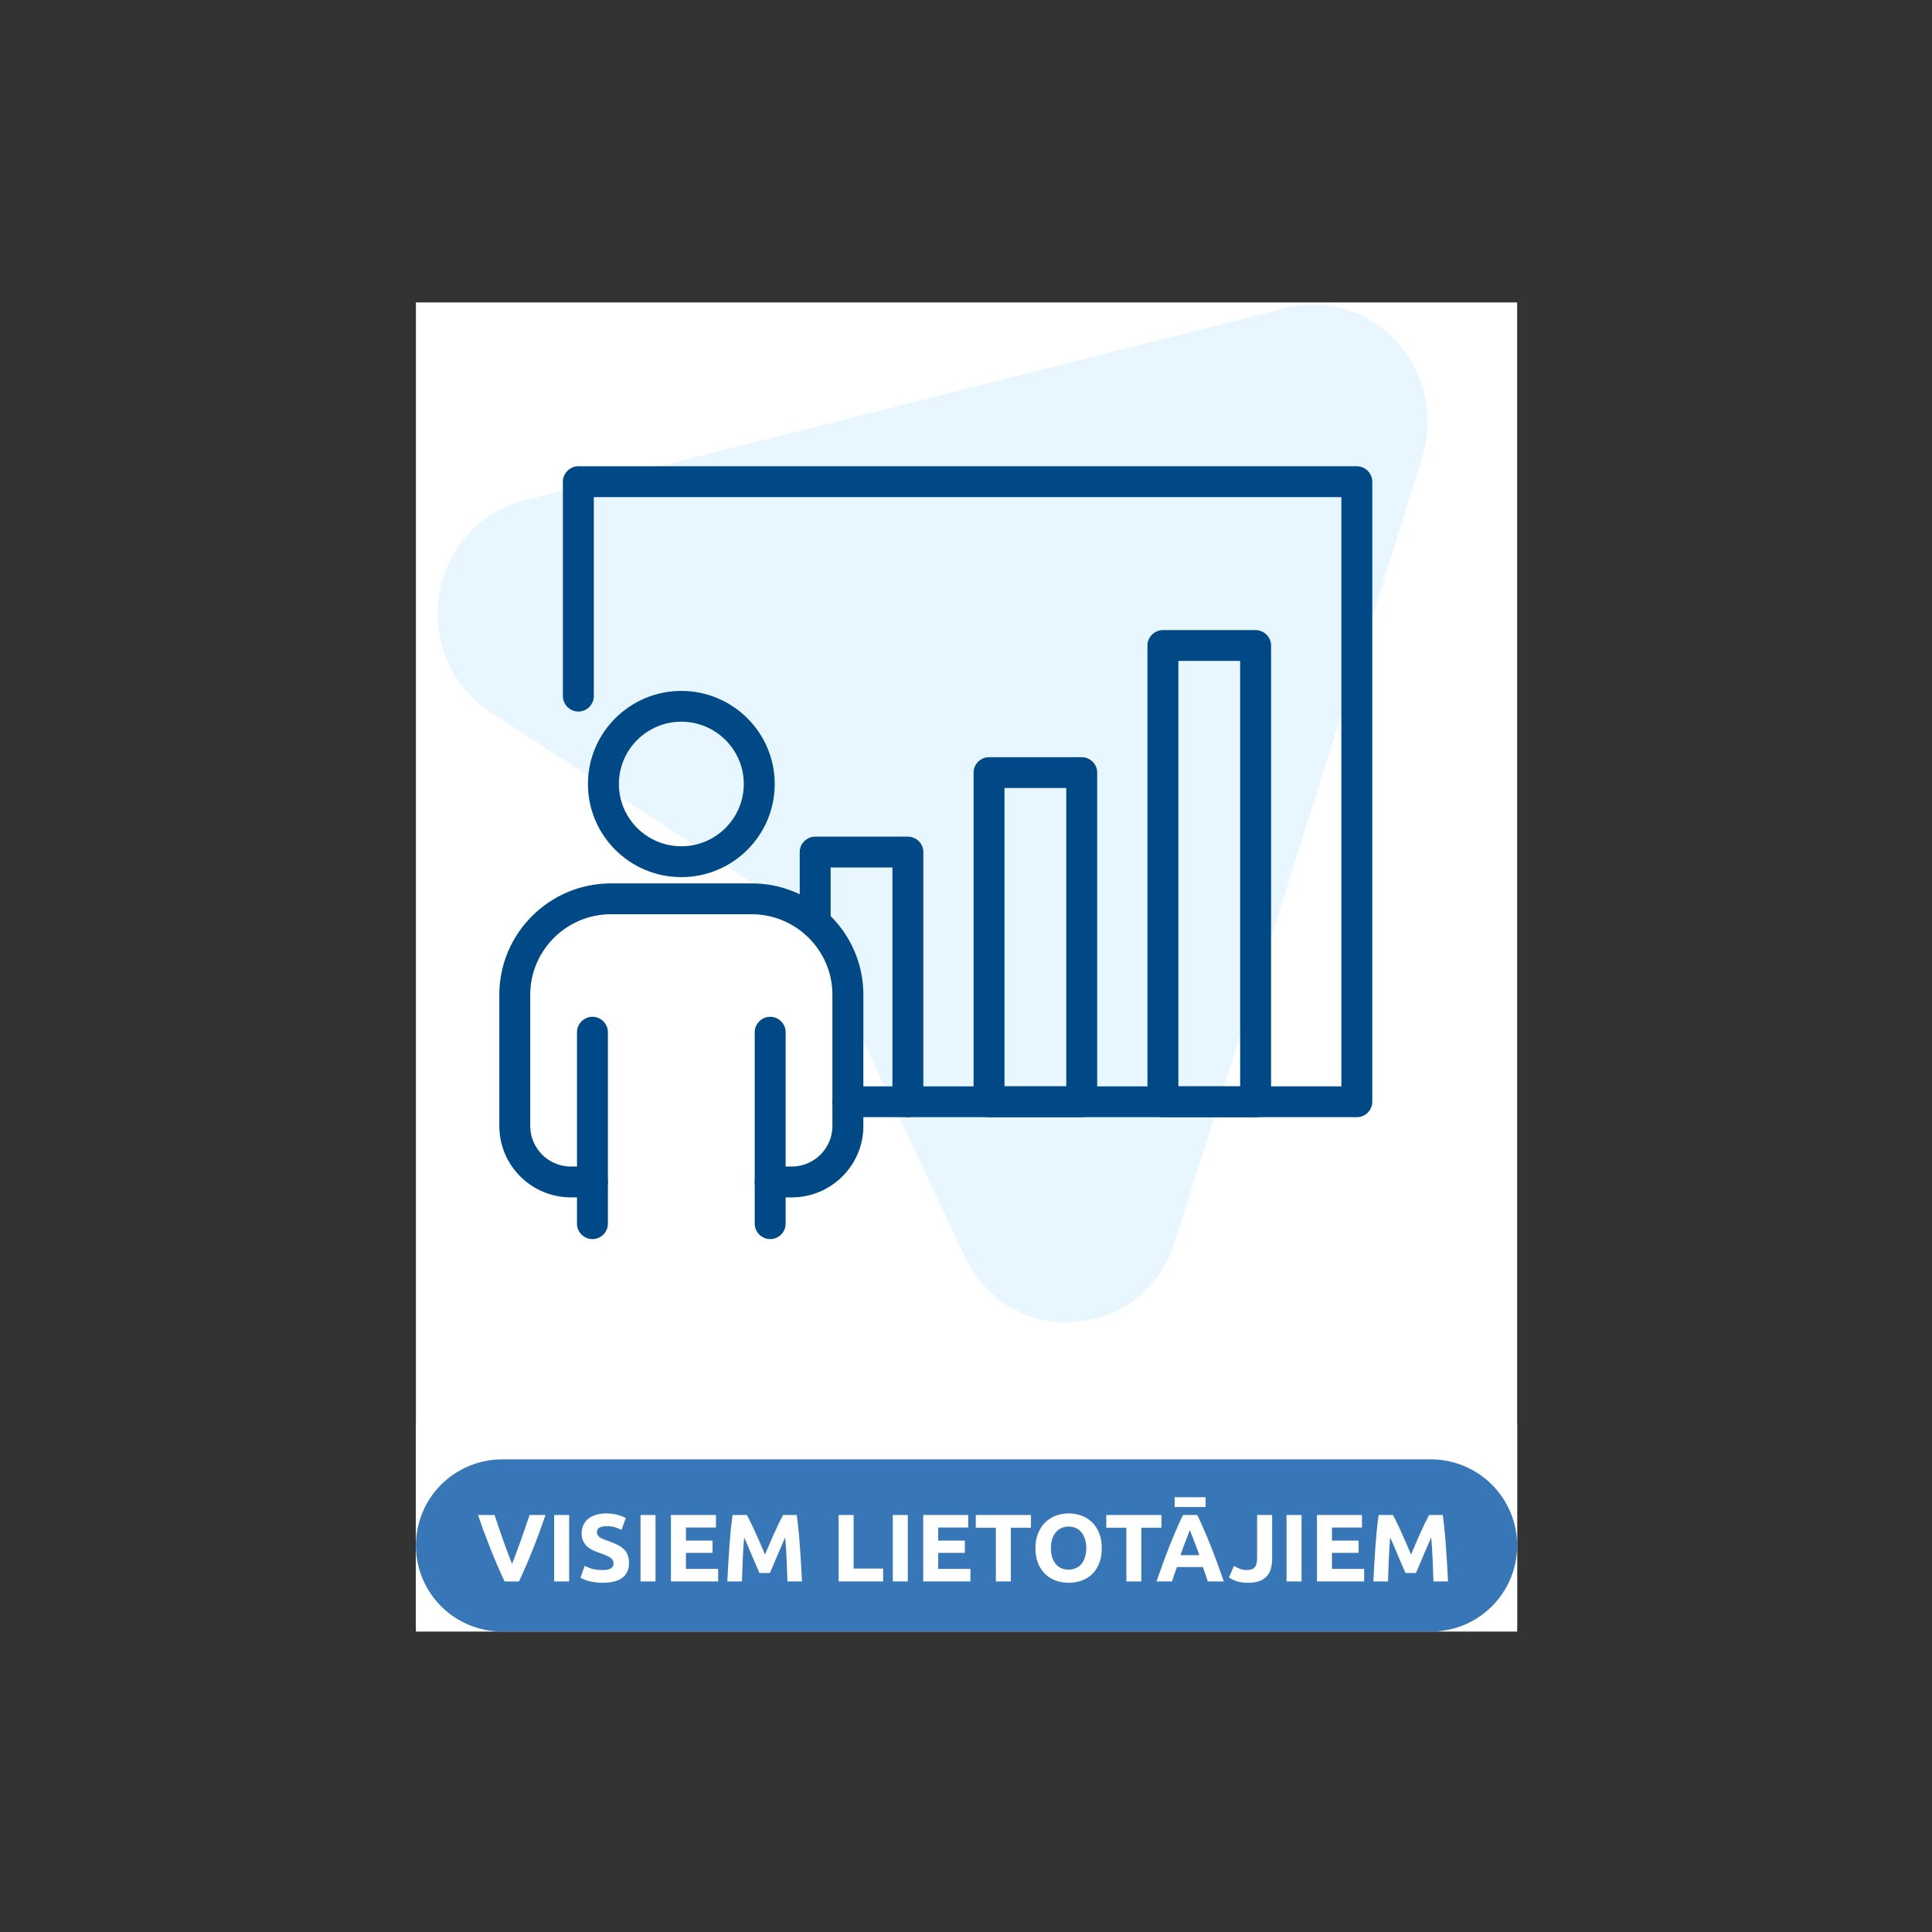
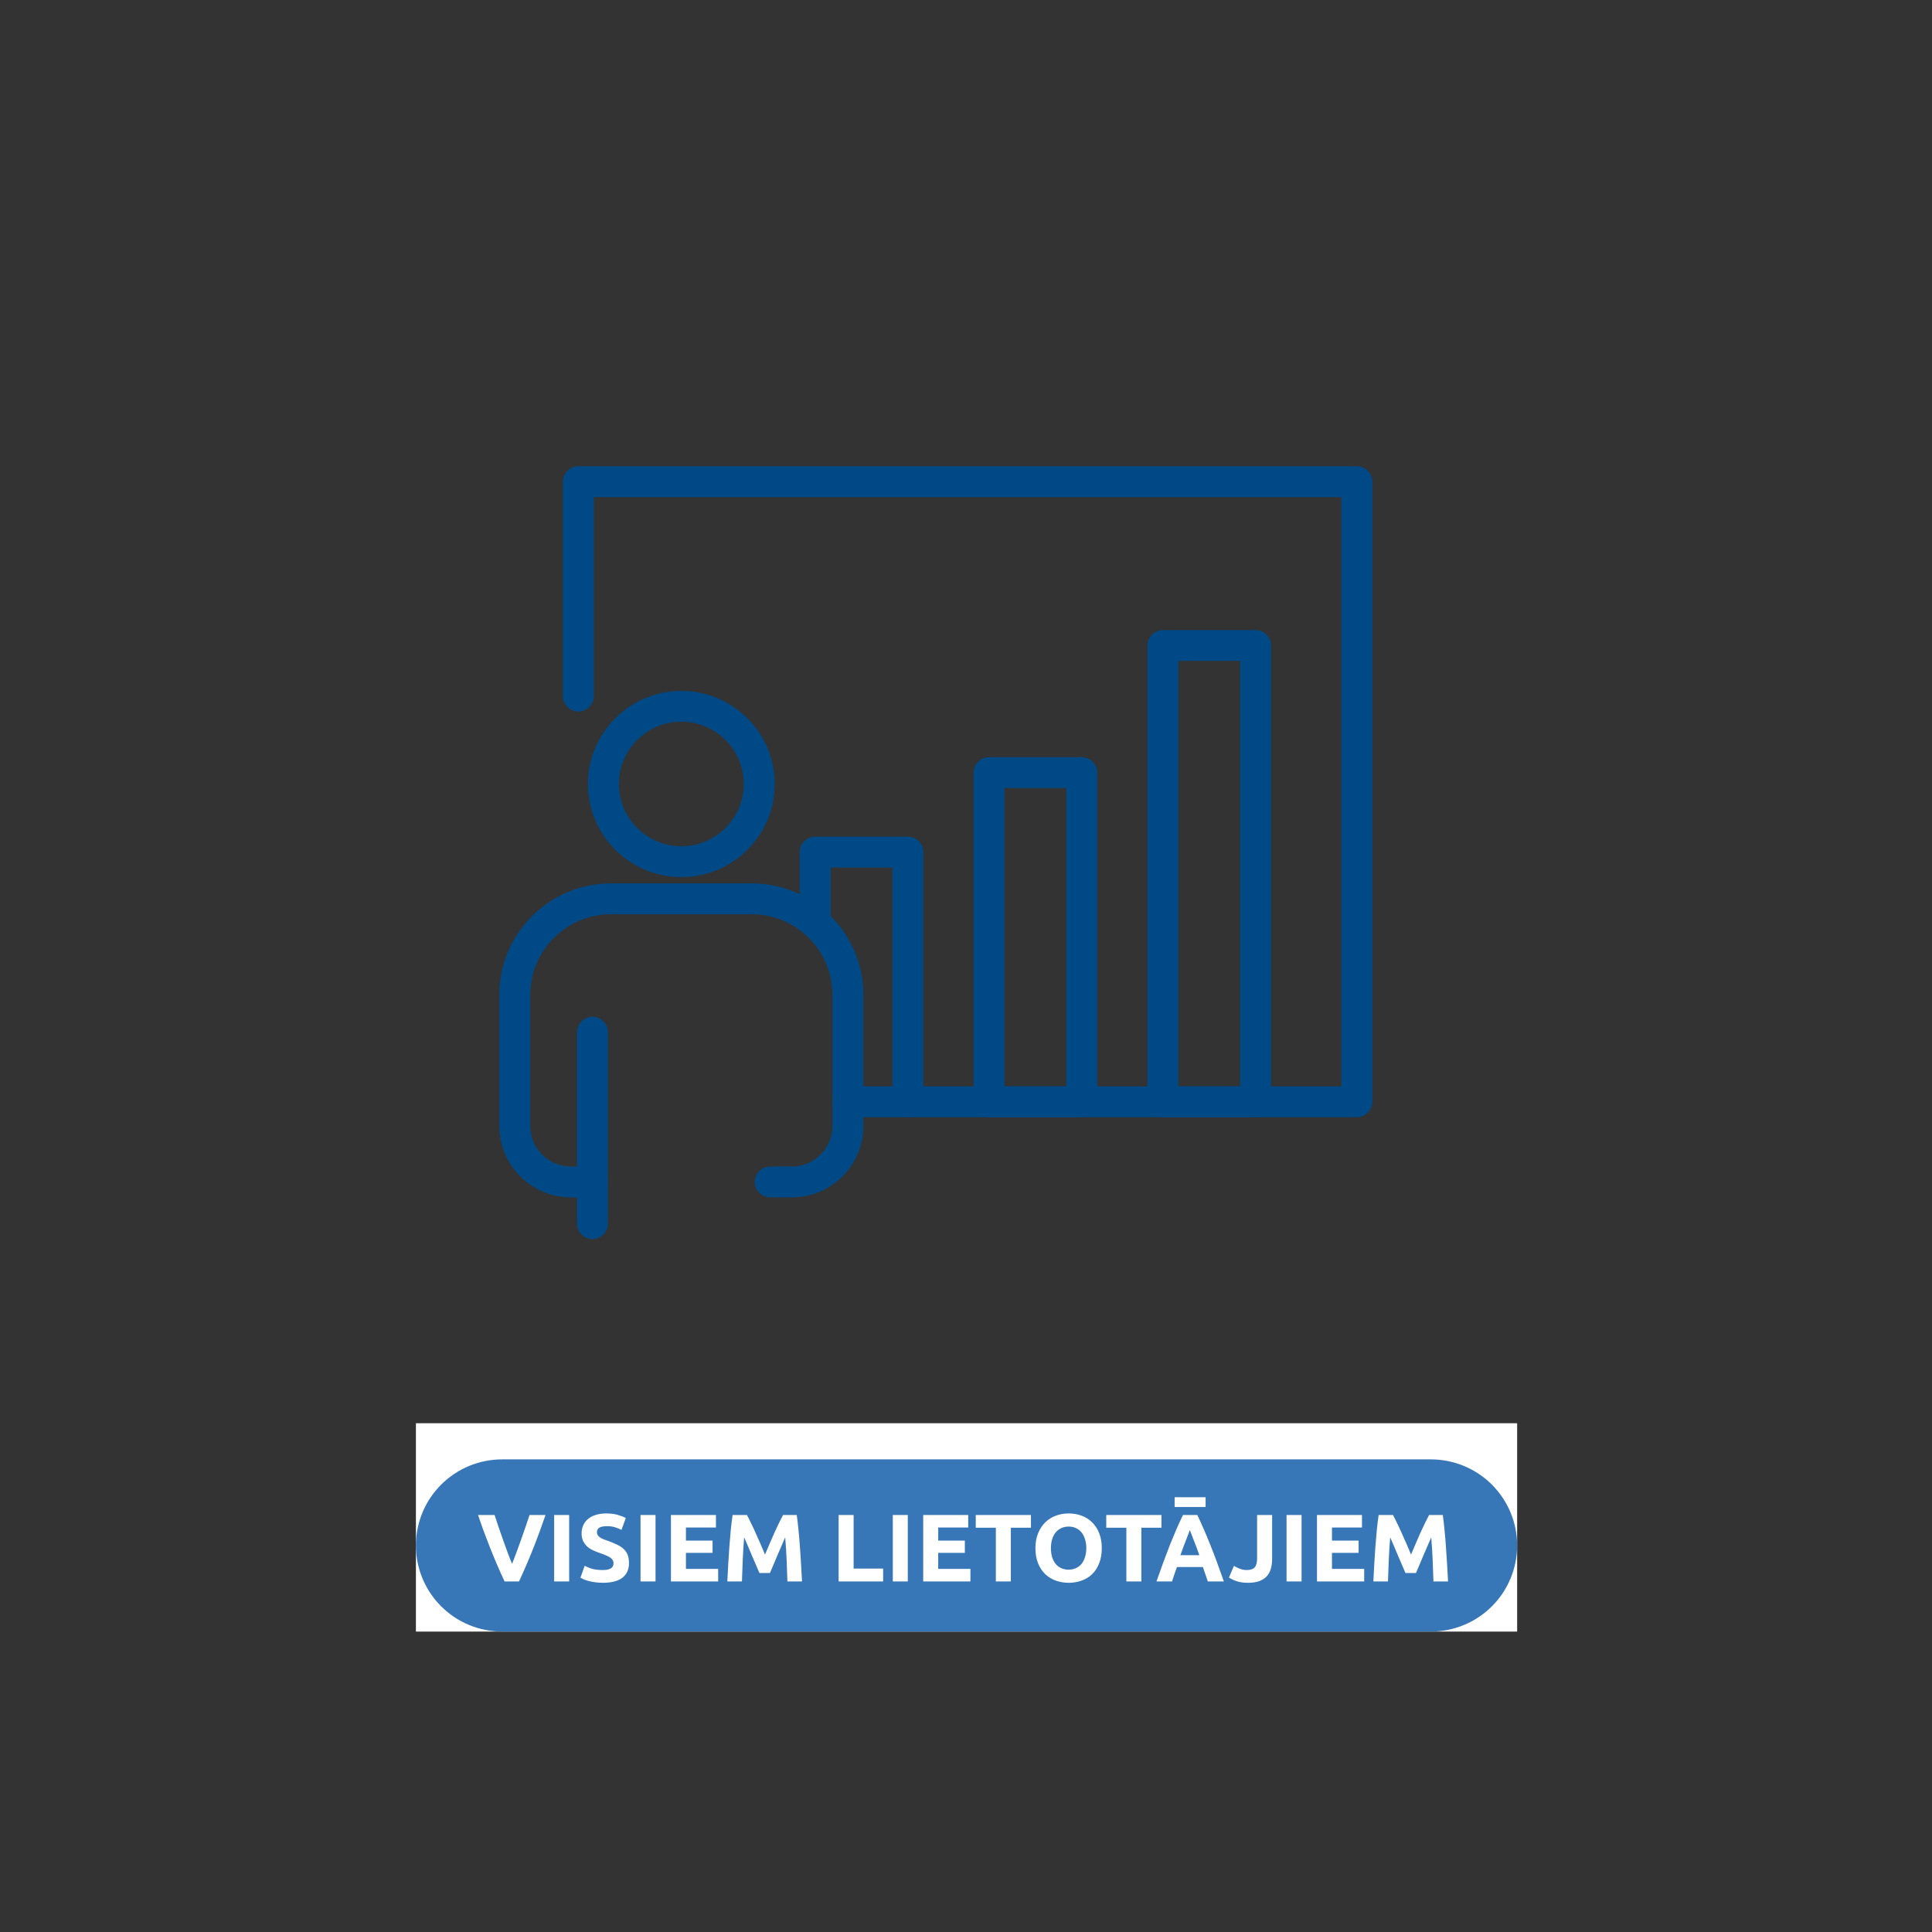
<svg xmlns="http://www.w3.org/2000/svg" width="500" zoomAndPan="magnify" viewBox="0 0 375 375" height="500" preserveAspectRatio="xMidYMid meet" version="1.2">
  <rect x="0" y="0" width="375" height="375" fill="#333333" stroke="none" />
  <defs>
    <clipPath id="42d3c97648">
      <path d="M 80.727 58.699 L 294.477 58.699 L 294.477 315.938 L 80.727 315.938 Z M 80.727 58.699 " />
    </clipPath>
    <clipPath id="41fbf0b523">
      <path d="M 104 282 L 272 282 L 272 315.938 L 104 315.938 Z M 104 282 " />
    </clipPath>
    <clipPath id="8fa89ddaea">
      <path d="M 80.727 153 L 186 153 L 186 250 L 80.727 250 Z M 80.727 153 " />
    </clipPath>
    <clipPath id="85265d06b0">
      <path d="M 80.727 276.254 L 294.477 276.254 L 294.477 316.688 L 80.727 316.688 Z M 80.727 276.254 " />
    </clipPath>
    <clipPath id="3e0cf9750d">
      <path d="M 80.727 283 L 294.477 283 L 294.477 316.688 L 80.727 316.688 Z M 80.727 283 " />
    </clipPath>
  </defs>
  <g id="f58d58ca2a">
    <g clip-rule="nonzero" clip-path="url(#42d3c97648)">
-       <path style=" stroke:none;fill-rule:nonzero;fill:#ffffff;fill-opacity:1;" d="M 80.727 58.699 L 294.477 58.699 L 294.477 315.938 L 80.727 315.938 Z M 80.727 58.699 " />
-     </g>
-     <path style=" stroke:none;fill-rule:nonzero;fill:#e8f6ff;fill-opacity:1;" d="M 276.086 88.578 C 266.52 119.449 239.328 205.297 228.027 241.016 C 225.301 249.812 217.602 256.066 208.531 256.574 C 208.039 256.703 207.543 256.703 207.047 256.703 C 198.602 256.703 191.027 251.855 187.301 243.945 C 181.594 231.828 163.961 194.586 157.254 179.914 C 156.758 178.766 156.012 177.867 155.02 177.23 L 95.18 138.203 C 87.723 133.355 83.879 124.426 85.234 115.488 C 86.734 106.434 93.188 99.289 101.762 97.129 L 249.754 59.742 C 257.453 57.84 265.773 60.379 271.113 66.375 C 276.578 72.25 278.445 80.801 276.086 88.578 Z M 276.086 88.578 " />
+       </g>
    <g clip-rule="nonzero" clip-path="url(#41fbf0b523)">
      <path style=" stroke:none;fill-rule:nonzero;fill:#004987;fill-opacity:1;" d="M 120.805 282.938 L 254.398 282.938 C 254.945 282.938 255.492 282.965 256.039 283.016 C 256.586 283.07 257.129 283.152 257.664 283.258 C 258.203 283.363 258.734 283.496 259.262 283.656 C 259.785 283.816 260.301 284 260.809 284.207 C 261.316 284.418 261.809 284.652 262.293 284.91 C 262.777 285.168 263.25 285.449 263.703 285.754 C 264.16 286.059 264.602 286.383 265.023 286.73 C 265.449 287.078 265.855 287.445 266.242 287.832 C 266.633 288.219 267 288.625 267.348 289.047 C 267.695 289.469 268.02 289.91 268.328 290.363 C 268.633 290.82 268.914 291.289 269.172 291.77 C 269.43 292.254 269.664 292.746 269.875 293.254 C 270.086 293.758 270.27 294.273 270.43 294.797 C 270.586 295.32 270.719 295.852 270.828 296.387 C 270.934 296.926 271.016 297.465 271.07 298.012 C 271.121 298.555 271.148 299.102 271.148 299.648 C 271.148 300.195 271.121 300.742 271.07 301.285 C 271.016 301.832 270.934 302.371 270.828 302.91 C 270.719 303.445 270.586 303.977 270.43 304.5 C 270.27 305.023 270.086 305.539 269.875 306.043 C 269.664 306.551 269.43 307.043 269.172 307.527 C 268.914 308.008 268.633 308.477 268.328 308.934 C 268.02 309.387 267.695 309.828 267.348 310.25 C 267 310.672 266.633 311.078 266.242 311.465 C 265.855 311.852 265.449 312.219 265.023 312.566 C 264.602 312.914 264.16 313.238 263.703 313.543 C 263.25 313.848 262.777 314.129 262.293 314.387 C 261.809 314.645 261.316 314.879 260.809 315.09 C 260.301 315.297 259.785 315.48 259.262 315.641 C 258.734 315.801 258.203 315.934 257.664 316.039 C 257.129 316.145 256.586 316.227 256.039 316.281 C 255.492 316.332 254.945 316.359 254.398 316.359 L 120.805 316.359 C 120.254 316.359 119.707 316.332 119.16 316.281 C 118.617 316.227 118.074 316.145 117.535 316.039 C 116.996 315.934 116.465 315.801 115.941 315.641 C 115.414 315.48 114.898 315.297 114.395 315.09 C 113.887 314.879 113.391 314.645 112.906 314.387 C 112.422 314.129 111.953 313.848 111.496 313.543 C 111.039 313.238 110.602 312.914 110.176 312.566 C 109.754 312.219 109.348 311.852 108.957 311.465 C 108.57 311.078 108.203 310.672 107.855 310.25 C 107.508 309.828 107.18 309.387 106.875 308.934 C 106.57 308.477 106.289 308.008 106.031 307.527 C 105.77 307.043 105.535 306.551 105.328 306.043 C 105.117 305.539 104.934 305.023 104.773 304.5 C 104.613 303.977 104.48 303.445 104.375 302.91 C 104.266 302.371 104.188 301.832 104.133 301.285 C 104.078 300.742 104.051 300.195 104.051 299.648 C 104.051 299.102 104.078 298.555 104.133 298.012 C 104.188 297.465 104.266 296.926 104.375 296.387 C 104.48 295.852 104.613 295.32 104.773 294.797 C 104.934 294.273 105.117 293.758 105.328 293.254 C 105.535 292.746 105.77 292.254 106.031 291.77 C 106.289 291.289 106.57 290.82 106.875 290.363 C 107.18 289.91 107.508 289.469 107.855 289.047 C 108.203 288.625 108.57 288.219 108.957 287.832 C 109.348 287.445 109.754 287.078 110.176 286.73 C 110.602 286.383 111.039 286.059 111.496 285.754 C 111.953 285.449 112.422 285.168 112.906 284.91 C 113.391 284.652 113.887 284.418 114.395 284.207 C 114.898 284 115.414 283.816 115.941 283.656 C 116.465 283.496 116.996 283.363 117.535 283.258 C 118.074 283.152 118.617 283.07 119.16 283.016 C 119.707 282.965 120.254 282.938 120.805 282.938 Z M 120.805 282.938 " />
    </g>
    <path style=" stroke:none;fill-rule:nonzero;fill:#ffffff;fill-opacity:1;" d="M 126.059 304.137 L 126.059 306.629 L 117.418 306.629 L 117.418 293.727 L 120.332 293.727 L 120.332 304.137 Z M 127.934 293.727 L 130.844 293.727 L 130.844 306.629 L 127.934 306.629 Z M 133.84 306.629 L 133.84 293.727 L 142.57 293.727 L 142.57 296.168 L 136.75 296.168 L 136.75 298.699 L 141.918 298.699 L 141.918 301.082 L 136.75 301.082 L 136.75 304.191 L 143 304.191 L 143 306.629 Z M 154.746 293.727 L 154.746 296.203 L 150.848 296.203 L 150.848 306.629 L 147.934 306.629 L 147.934 296.203 L 144.035 296.203 L 144.035 293.727 Z M 160.5 293.578 C 162.426 293.578 163.906 293.922 164.941 294.602 C 165.973 295.273 166.488 296.379 166.488 297.918 C 166.488 299.469 165.965 300.59 164.922 301.285 C 163.875 301.969 162.383 302.309 160.441 302.309 L 159.527 302.309 L 159.527 306.629 L 156.617 306.629 L 156.617 293.914 C 157.254 293.789 157.926 293.703 158.633 293.652 C 159.344 293.605 159.965 293.578 160.5 293.578 Z M 160.688 296.055 C 160.473 296.055 160.262 296.062 160.051 296.074 C 159.852 296.086 159.68 296.098 159.527 296.109 L 159.527 299.836 L 160.441 299.836 C 161.449 299.836 162.211 299.699 162.719 299.426 C 163.23 299.152 163.484 298.645 163.484 297.898 C 163.484 297.539 163.418 297.242 163.281 297.004 C 163.156 296.77 162.969 296.582 162.719 296.445 C 162.484 296.297 162.191 296.199 161.844 296.148 C 161.492 296.086 161.109 296.055 160.688 296.055 Z M 172.414 293.578 C 174.355 293.578 175.844 293.926 176.875 294.621 C 177.906 295.305 178.422 296.371 178.422 297.824 C 178.422 298.73 178.211 299.469 177.789 300.039 C 177.379 300.598 176.781 301.039 175.996 301.359 C 176.258 301.684 176.531 302.055 176.82 302.477 C 177.105 302.887 177.387 303.32 177.66 303.781 C 177.945 304.227 178.219 304.699 178.48 305.195 C 178.742 305.68 178.984 306.156 179.207 306.629 L 175.941 306.629 C 175.707 306.207 175.465 305.781 175.215 305.344 C 174.977 304.91 174.73 304.488 174.469 304.078 C 174.219 303.668 173.969 303.285 173.723 302.926 C 173.473 302.551 173.223 302.219 172.977 301.918 L 171.539 301.918 L 171.539 306.629 L 168.625 306.629 L 168.625 293.914 C 169.262 293.789 169.914 293.703 170.586 293.652 C 171.27 293.605 171.879 293.578 172.414 293.578 Z M 172.582 296.055 C 172.371 296.055 172.18 296.062 172.004 296.074 C 171.844 296.086 171.688 296.098 171.539 296.109 L 171.539 299.609 L 172.359 299.609 C 173.453 299.609 174.238 299.473 174.711 299.203 C 175.184 298.93 175.418 298.465 175.418 297.805 C 175.418 297.172 175.176 296.727 174.691 296.465 C 174.219 296.191 173.516 296.055 172.582 296.055 Z M 190.316 306.629 C 190.18 306.184 190.023 305.723 189.848 305.25 C 189.688 304.781 189.523 304.309 189.363 303.836 L 184.324 303.836 C 184.164 304.309 183.996 304.781 183.82 305.25 C 183.66 305.723 183.512 306.184 183.375 306.629 L 180.352 306.629 C 180.836 305.238 181.297 303.953 181.73 302.777 C 182.168 301.598 182.59 300.484 183 299.445 C 183.422 298.402 183.832 297.414 184.23 296.484 C 184.641 295.539 185.066 294.621 185.5 293.727 L 188.281 293.727 C 188.703 294.621 189.121 295.539 189.531 296.484 C 189.941 297.414 190.352 298.402 190.762 299.445 C 191.188 300.484 191.613 301.598 192.051 302.777 C 192.484 303.953 192.945 305.238 193.43 306.629 Z M 186.824 296.652 C 186.762 296.836 186.672 297.09 186.547 297.414 C 186.422 297.738 186.277 298.109 186.117 298.531 C 185.953 298.953 185.773 299.418 185.574 299.926 C 185.391 300.438 185.195 300.969 184.996 301.527 L 188.672 301.527 C 188.473 300.969 188.281 300.438 188.094 299.926 C 187.906 299.418 187.727 298.953 187.555 298.531 C 187.391 298.109 187.25 297.738 187.125 297.414 C 187 297.09 186.898 296.836 186.824 296.652 Z M 203.168 293.727 L 203.168 296.203 L 199.266 296.203 L 199.266 306.629 L 196.355 306.629 L 196.355 296.203 L 192.453 296.203 L 192.453 293.727 Z M 205.039 306.629 L 205.039 293.727 L 213.77 293.727 L 213.77 296.168 L 207.949 296.168 L 207.949 298.699 L 213.117 298.699 L 213.117 301.082 L 207.949 301.082 L 207.949 304.191 L 214.199 304.191 L 214.199 306.629 Z M 206.438 290.285 L 212.445 290.285 L 212.445 292.184 L 206.438 292.184 Z M 223.883 302.293 C 223.883 302.926 223.809 303.52 223.656 304.078 C 223.52 304.637 223.273 305.129 222.91 305.551 C 222.562 305.961 222.086 306.289 221.477 306.535 C 220.879 306.773 220.117 306.891 219.199 306.891 C 218.352 306.891 217.625 306.789 217.016 306.594 C 216.406 306.383 215.902 306.141 215.504 305.867 L 216.473 303.613 C 216.836 303.824 217.219 304.012 217.629 304.172 C 218.043 304.332 218.488 304.414 218.973 304.414 C 219.684 304.414 220.191 304.238 220.504 303.895 C 220.816 303.547 220.973 302.961 220.973 302.145 L 220.973 293.727 L 223.883 293.727 Z M 226.688 293.727 L 229.598 293.727 L 229.598 306.629 L 226.688 306.629 Z M 232.59 306.629 L 232.59 293.727 L 241.324 293.727 L 241.324 296.168 L 235.504 296.168 L 235.504 298.699 L 240.672 298.699 L 240.672 301.082 L 235.504 301.082 L 235.504 304.191 L 241.754 304.191 L 241.754 306.629 Z M 247.34 293.727 C 247.566 294.137 247.82 294.648 248.105 295.254 C 248.406 295.852 248.711 296.504 249.02 297.211 C 249.344 297.906 249.66 298.617 249.973 299.352 C 250.281 300.082 250.574 300.773 250.848 301.418 C 251.121 300.773 251.414 300.082 251.727 299.352 C 252.039 298.617 252.348 297.906 252.66 297.211 C 252.984 296.504 253.289 295.852 253.574 295.254 C 253.871 294.648 254.133 294.137 254.359 293.727 L 257.008 293.727 C 257.133 294.586 257.242 295.547 257.344 296.613 C 257.457 297.668 257.547 298.773 257.625 299.926 C 257.711 301.07 257.785 302.219 257.848 303.371 C 257.922 304.527 257.984 305.613 258.035 306.629 L 255.195 306.629 C 255.16 305.375 255.109 304.012 255.047 302.535 C 254.984 301.059 254.891 299.566 254.77 298.066 C 254.543 298.586 254.297 299.164 254.023 299.797 C 253.746 300.43 253.473 301.062 253.199 301.695 C 252.938 302.328 252.684 302.938 252.434 303.52 C 252.188 304.09 251.977 304.582 251.801 304.992 L 249.766 304.992 C 249.594 304.582 249.383 304.09 249.133 303.52 C 248.883 302.938 248.621 302.328 248.348 301.695 C 248.086 301.062 247.82 300.43 247.547 299.797 C 247.273 299.164 247.023 298.586 246.801 298.066 C 246.676 299.566 246.582 301.059 246.52 302.535 C 246.457 304.012 246.406 305.375 246.371 306.629 L 243.535 306.629 C 243.582 305.613 243.641 304.527 243.703 303.371 C 243.777 302.219 243.852 301.07 243.926 299.926 C 244.012 298.773 244.105 297.668 244.207 296.613 C 244.316 295.547 244.438 294.586 244.562 293.727 Z M 247.34 293.727 " />
    <path style="fill-rule:nonzero;fill:#004987;fill-opacity:1;stroke-width:3.033;stroke-linecap:butt;stroke-linejoin:miter;stroke:#004987;stroke-opacity:1;stroke-miterlimit:10;" d="M 430.733 372.346 L 197.743 372.346 C 194.667 372.346 192.189 369.863 192.189 366.788 C 192.189 363.714 194.667 361.23 197.743 361.23 L 425.179 361.23 L 425.179 87.815 L 79.932 87.815 L 79.932 180.658 C 79.932 183.733 77.454 186.216 74.378 186.216 C 71.301 186.216 68.814 183.733 68.814 180.658 L 68.814 82.257 C 68.814 79.182 71.301 76.699 74.378 76.699 L 430.733 76.699 C 433.809 76.699 436.296 79.182 436.296 82.257 L 436.296 366.788 C 436.296 369.863 433.809 372.346 430.733 372.346 Z M 430.733 372.346 " transform="matrix(0.424,0,0,0.423,80.725,58.698)" />
    <path style="fill-rule:nonzero;fill:#004987;fill-opacity:1;stroke-width:3.033;stroke-linecap:butt;stroke-linejoin:miter;stroke:#004987;stroke-opacity:1;stroke-miterlimit:10;" d="M 384.413 372.346 L 341.98 372.346 C 338.904 372.346 336.417 369.863 336.417 366.788 L 336.417 157.438 C 336.417 154.364 338.904 151.88 341.98 151.88 L 384.413 151.88 C 387.489 151.88 389.967 154.364 389.967 157.438 L 389.967 366.807 C 389.967 369.881 387.489 372.365 384.413 372.365 Z M 347.534 361.23 L 378.85 361.23 L 378.85 162.987 L 347.534 162.987 L 347.534 361.249 Z M 347.534 361.23 " transform="matrix(0.424,0,0,0.423,80.725,58.698)" />
    <path style="fill-rule:nonzero;fill:#004987;fill-opacity:1;stroke-width:3.033;stroke-linecap:butt;stroke-linejoin:miter;stroke:#004987;stroke-opacity:1;stroke-miterlimit:10;" d="M 304.807 372.346 L 262.374 372.346 C 259.297 372.346 256.82 369.863 256.82 366.788 L 256.82 215.752 C 256.82 212.677 259.297 210.203 262.374 210.203 L 304.807 210.203 C 307.883 210.203 310.37 212.677 310.37 215.752 L 310.37 366.788 C 310.37 369.863 307.883 372.346 304.807 372.346 Z M 267.937 361.23 L 299.253 361.23 L 299.253 221.31 L 267.937 221.31 Z M 267.937 361.23 " transform="matrix(0.424,0,0,0.423,80.725,58.698)" />
    <path style="fill-rule:nonzero;fill:#004987;fill-opacity:1;stroke-width:3.033;stroke-linecap:butt;stroke-linejoin:miter;stroke:#004987;stroke-opacity:1;stroke-miterlimit:10;" d="M 225.228 372.346 C 222.151 372.346 219.664 369.863 219.664 366.788 L 219.664 257.779 L 188.349 257.779 L 188.349 284.636 C 188.349 287.711 185.871 290.185 182.795 290.185 C 179.718 290.185 177.232 287.711 177.232 284.636 L 177.232 252.22 C 177.232 249.146 179.718 246.662 182.795 246.662 L 225.228 246.662 C 228.304 246.662 230.782 249.146 230.782 252.22 L 230.782 366.788 C 230.782 369.863 228.304 372.346 225.228 372.346 Z M 225.228 372.346 " transform="matrix(0.424,0,0,0.423,80.725,58.698)" />
    <path style="fill-rule:nonzero;fill:#004987;fill-opacity:1;stroke-width:3.033;stroke-linecap:butt;stroke-linejoin:miter;stroke:#004987;stroke-opacity:1;stroke-miterlimit:10;" d="M 121.517 262.201 C 98.776 262.201 80.282 243.726 80.282 220.996 C 80.282 198.274 98.776 179.79 121.517 179.79 C 144.249 179.79 162.743 198.274 162.743 220.996 C 162.743 243.726 144.249 262.201 121.517 262.201 Z M 121.517 190.879 C 104.911 190.879 91.408 204.386 91.408 220.977 C 91.408 237.577 104.911 251.076 121.517 251.076 C 138.114 251.076 151.626 237.577 151.626 220.977 C 151.626 204.386 138.114 190.879 121.517 190.879 Z M 121.517 190.879 " transform="matrix(0.424,0,0,0.423,80.725,58.698)" />
    <path style="fill-rule:nonzero;fill:#004987;fill-opacity:1;stroke-width:3.033;stroke-linecap:butt;stroke-linejoin:miter;stroke:#004987;stroke-opacity:1;stroke-miterlimit:10;" d="M 80.825 428.296 C 77.749 428.296 75.262 425.813 75.262 422.738 L 75.262 334.88 C 75.262 331.806 77.749 329.322 80.825 329.322 C 83.901 329.322 86.379 331.806 86.379 334.88 L 86.379 422.738 C 86.379 425.813 83.901 428.296 80.825 428.296 Z M 80.825 428.296 " transform="matrix(0.424,0,0,0.423,80.725,58.698)" />
-     <path style="fill-rule:nonzero;fill:#004987;fill-opacity:1;stroke-width:3.033;stroke-linecap:butt;stroke-linejoin:miter;stroke:#004987;stroke-opacity:1;stroke-miterlimit:10;" d="M 162.182 428.296 C 159.114 428.296 156.628 425.813 156.628 422.738 L 156.628 334.88 C 156.628 331.806 159.114 329.322 162.182 329.322 C 165.258 329.322 167.745 331.806 167.745 334.88 L 167.745 422.738 C 167.745 425.813 165.258 428.296 162.182 428.296 Z M 162.182 428.296 " transform="matrix(0.424,0,0,0.423,80.725,58.698)" />
    <path style=" stroke:none;fill-rule:nonzero;fill:#004987;fill-opacity:1;" d="M 149.508 231.805 C 148.207 231.805 147.152 230.754 147.152 229.453 C 147.152 228.152 148.207 227.102 149.508 227.102 L 153.699 227.102 C 158.406 227.102 162.234 223.277 162.234 218.594 L 162.234 193.109 C 162.234 184.141 154.91 176.836 145.91 176.836 L 118.602 176.836 C 109.605 176.836 102.281 184.141 102.281 193.109 L 102.281 218.594 C 102.281 223.285 106.105 227.102 110.816 227.102 L 115.004 227.102 C 116.309 227.102 117.359 228.16 117.359 229.453 C 117.359 230.746 116.309 231.805 115.004 231.805 L 110.816 231.805 C 103.508 231.805 97.566 225.871 97.566 218.594 L 97.566 193.109 C 97.566 181.547 107.004 172.133 118.602 172.133 L 145.918 172.133 C 157.52 172.133 166.957 181.547 166.957 193.109 L 166.957 218.594 C 166.957 225.879 161.016 231.805 153.707 231.805 Z M 149.508 231.805 " />
    <g clip-rule="nonzero" clip-path="url(#8fa89ddaea)">
      <path style="fill:none;stroke-width:3.033;stroke-linecap:butt;stroke-linejoin:miter;stroke:#004987;stroke-opacity:1;stroke-miterlimit:10;" d="M 162.182 409.148 C 159.114 409.148 156.628 406.664 156.628 403.59 C 156.628 400.515 159.114 398.032 162.182 398.032 L 172.064 398.032 C 183.163 398.032 192.189 388.993 192.189 377.923 L 192.189 317.689 C 192.189 296.491 174.92 279.226 153.699 279.226 L 89.308 279.226 C 68.096 279.226 50.826 296.491 50.826 317.689 L 50.826 377.923 C 50.826 389.011 59.843 398.032 70.951 398.032 L 80.825 398.032 C 83.901 398.032 86.379 400.534 86.379 403.59 C 86.379 406.646 83.901 409.148 80.825 409.148 L 70.951 409.148 C 53.718 409.148 39.709 395.123 39.709 377.923 L 39.709 317.689 C 39.709 290.361 61.962 268.11 89.308 268.11 L 153.717 268.11 C 181.072 268.11 203.325 290.361 203.325 317.689 L 203.325 377.923 C 203.325 395.142 189.316 409.148 172.083 409.148 Z M 162.182 409.148 " transform="matrix(0.424,0,0,0.423,80.725,58.698)" />
    </g>
    <g clip-rule="nonzero" clip-path="url(#85265d06b0)">
      <path style=" stroke:none;fill-rule:nonzero;fill:#ffffff;fill-opacity:1;" d="M 80.727 59.449 L 294.477 59.449 L 294.477 316.688 L 80.727 316.688 Z M 80.727 59.449 " />
    </g>
    <g clip-rule="nonzero" clip-path="url(#3e0cf9750d)">
      <path style=" stroke:none;fill-rule:nonzero;fill:#3877b7;fill-opacity:1;" d="M 97.477 283.262 L 277.723 283.262 C 278.273 283.262 278.82 283.289 279.363 283.344 C 279.91 283.398 280.453 283.477 280.992 283.586 C 281.531 283.691 282.062 283.824 282.586 283.984 C 283.109 284.141 283.629 284.324 284.133 284.535 C 284.641 284.746 285.137 284.977 285.621 285.238 C 286.105 285.496 286.574 285.777 287.031 286.078 C 287.488 286.383 287.926 286.711 288.352 287.055 C 288.773 287.402 289.18 287.77 289.57 288.156 C 289.957 288.547 290.324 288.949 290.672 289.375 C 291.02 289.797 291.348 290.234 291.652 290.691 C 291.957 291.145 292.238 291.613 292.496 292.098 C 292.758 292.578 292.992 293.074 293.199 293.578 C 293.41 294.086 293.594 294.602 293.754 295.125 C 293.914 295.648 294.047 296.18 294.152 296.715 C 294.262 297.25 294.34 297.793 294.395 298.336 C 294.449 298.883 294.477 299.43 294.477 299.977 C 294.477 300.523 294.449 301.07 294.395 301.613 C 294.34 302.156 294.262 302.699 294.152 303.234 C 294.047 303.773 293.914 304.301 293.754 304.828 C 293.594 305.352 293.41 305.863 293.199 306.371 C 292.992 306.875 292.758 307.371 292.496 307.852 C 292.238 308.336 291.957 308.805 291.652 309.262 C 291.348 309.715 291.02 310.152 290.672 310.578 C 290.324 311 289.957 311.406 289.57 311.793 C 289.18 312.18 288.773 312.547 288.352 312.895 C 287.926 313.242 287.488 313.566 287.031 313.871 C 286.574 314.176 286.105 314.457 285.621 314.715 C 285.137 314.973 284.641 315.207 284.133 315.414 C 283.629 315.625 283.109 315.809 282.586 315.969 C 282.062 316.125 281.531 316.258 280.992 316.367 C 280.453 316.473 279.91 316.555 279.363 316.605 C 278.82 316.66 278.273 316.688 277.723 316.688 L 97.477 316.688 C 96.93 316.688 96.383 316.66 95.836 316.605 C 95.289 316.555 94.746 316.473 94.211 316.367 C 93.672 316.258 93.141 316.125 92.613 315.969 C 92.09 315.809 91.574 315.625 91.066 315.414 C 90.559 315.207 90.066 314.973 89.582 314.715 C 89.098 314.457 88.625 314.176 88.172 313.871 C 87.715 313.566 87.273 313.242 86.852 312.895 C 86.426 312.547 86.02 312.18 85.633 311.793 C 85.242 311.406 84.875 311 84.527 310.578 C 84.18 310.152 83.855 309.715 83.547 309.262 C 83.242 308.805 82.961 308.336 82.703 307.852 C 82.445 307.371 82.211 306.875 82 306.371 C 81.789 305.863 81.605 305.352 81.445 304.828 C 81.289 304.301 81.156 303.773 81.047 303.234 C 80.941 302.699 80.859 302.156 80.805 301.613 C 80.754 301.07 80.727 300.523 80.727 299.977 C 80.727 299.43 80.754 298.883 80.805 298.336 C 80.859 297.793 80.941 297.25 81.047 296.715 C 81.156 296.18 81.289 295.648 81.445 295.125 C 81.605 294.602 81.789 294.086 82 293.578 C 82.211 293.074 82.445 292.578 82.703 292.098 C 82.961 291.613 83.242 291.145 83.547 290.691 C 83.855 290.234 84.18 289.797 84.527 289.375 C 84.875 288.949 85.242 288.547 85.633 288.156 C 86.02 287.77 86.426 287.402 86.852 287.055 C 87.273 286.711 87.715 286.383 88.172 286.078 C 88.625 285.777 89.098 285.496 89.582 285.238 C 90.066 284.977 90.559 284.746 91.066 284.535 C 91.574 284.324 92.09 284.141 92.613 283.984 C 93.141 283.824 93.672 283.691 94.211 283.586 C 94.746 283.477 95.289 283.398 95.836 283.344 C 96.383 283.289 96.93 283.262 97.477 283.262 Z M 97.477 283.262 " />
    </g>
    <path style=" stroke:none;fill-rule:nonzero;fill:#ffffff;fill-opacity:1;" d="M 97.938 306.957 C 97.426 305.875 96.922 304.754 96.426 303.586 C 95.93 302.422 95.457 301.266 95.008 300.125 C 94.559 298.98 94.145 297.891 93.758 296.848 C 93.383 295.805 93.062 294.875 92.785 294.055 L 95.996 294.055 C 96.246 294.801 96.512 295.605 96.801 296.477 C 97.098 297.332 97.395 298.188 97.695 299.043 C 98.004 299.902 98.305 300.719 98.59 301.5 C 98.875 302.285 99.145 302.961 99.395 303.531 C 99.629 302.961 99.891 302.285 100.176 301.5 C 100.477 300.719 100.773 299.902 101.074 299.043 C 101.383 298.188 101.684 297.332 101.969 296.477 C 102.266 295.605 102.539 294.801 102.789 294.055 L 105.887 294.055 C 105.602 294.875 105.27 295.805 104.898 296.848 C 104.523 297.891 104.113 298.98 103.668 300.125 C 103.219 301.266 102.746 302.422 102.246 303.586 C 101.75 304.754 101.246 305.875 100.738 306.957 Z M 107.559 294.055 L 110.473 294.055 L 110.473 306.957 L 107.559 306.957 Z M 116.992 304.742 C 117.402 304.742 117.738 304.711 118 304.648 C 118.273 304.574 118.492 304.48 118.652 304.367 C 118.812 304.246 118.926 304.102 118.988 303.941 C 119.051 303.777 119.082 303.598 119.082 303.402 C 119.082 302.98 118.883 302.633 118.484 302.359 C 118.086 302.074 117.402 301.77 116.434 301.445 C 116.008 301.297 115.586 301.129 115.164 300.941 C 114.738 300.746 114.359 300.504 114.023 300.219 C 113.688 299.918 113.414 299.566 113.203 299.156 C 112.992 298.734 112.887 298.227 112.887 297.629 C 112.887 297.035 113 296.5 113.223 296.027 C 113.445 295.543 113.762 295.137 114.176 294.801 C 114.586 294.465 115.082 294.211 115.668 294.035 C 116.25 293.852 116.91 293.758 117.645 293.758 C 118.516 293.758 119.27 293.852 119.902 294.035 C 120.539 294.223 121.059 294.426 121.469 294.652 L 120.629 296.941 C 120.27 296.754 119.867 296.594 119.418 296.457 C 118.98 296.309 118.453 296.234 117.832 296.234 C 117.133 296.234 116.629 296.332 116.32 296.531 C 116.02 296.719 115.871 297.008 115.871 297.406 C 115.871 297.641 115.93 297.84 116.039 298 C 116.152 298.164 116.309 298.312 116.508 298.449 C 116.719 298.574 116.953 298.691 117.215 298.801 C 117.488 298.902 117.789 299.008 118.109 299.117 C 118.781 299.367 119.367 299.613 119.867 299.863 C 120.363 300.098 120.773 300.379 121.098 300.703 C 121.434 301.023 121.684 301.402 121.844 301.836 C 122.004 302.27 122.086 302.797 122.086 303.418 C 122.086 304.621 121.664 305.559 120.816 306.23 C 119.973 306.887 118.695 307.219 116.992 307.219 C 116.418 307.219 115.902 307.18 115.441 307.105 C 114.984 307.043 114.57 306.961 114.211 306.863 C 113.863 306.766 113.559 306.66 113.297 306.547 C 113.047 306.434 112.836 306.328 112.664 306.23 L 113.484 303.922 C 113.867 304.133 114.344 304.324 114.902 304.5 C 115.473 304.66 116.172 304.742 116.992 304.742 Z M 124.324 294.055 L 127.238 294.055 L 127.238 306.957 L 124.324 306.957 Z M 130.23 306.957 L 130.23 294.055 L 138.965 294.055 L 138.965 296.492 L 133.141 296.492 L 133.141 299.027 L 138.309 299.027 L 138.309 301.41 L 133.141 301.41 L 133.141 304.516 L 139.395 304.516 L 139.395 306.957 Z M 144.98 294.055 C 145.203 294.465 145.461 294.973 145.746 295.582 C 146.043 296.176 146.348 296.828 146.66 297.535 C 146.984 298.23 147.301 298.945 147.613 299.676 C 147.922 300.41 148.215 301.098 148.488 301.742 C 148.762 301.098 149.055 300.41 149.367 299.676 C 149.676 298.945 149.988 298.23 150.301 297.535 C 150.621 296.828 150.926 296.176 151.215 295.582 C 151.512 294.973 151.773 294.465 151.996 294.055 L 154.648 294.055 C 154.77 294.91 154.883 295.875 154.984 296.941 C 155.094 297.996 155.188 299.102 155.262 300.254 C 155.352 301.395 155.426 302.543 155.488 303.699 C 155.562 304.852 155.625 305.938 155.672 306.957 L 152.836 306.957 C 152.801 305.703 152.75 304.336 152.688 302.859 C 152.625 301.383 152.531 299.895 152.406 298.395 C 152.184 298.914 151.934 299.492 151.66 300.125 C 151.387 300.758 151.113 301.391 150.84 302.023 C 150.578 302.656 150.324 303.266 150.074 303.848 C 149.824 304.418 149.613 304.91 149.441 305.316 L 147.406 305.316 C 147.23 304.91 147.02 304.418 146.773 303.848 C 146.523 303.266 146.262 302.656 145.988 302.023 C 145.727 301.391 145.461 300.758 145.188 300.125 C 144.91 299.492 144.664 298.914 144.441 298.395 C 144.316 299.895 144.223 301.383 144.16 302.859 C 144.098 304.336 144.047 305.703 144.012 306.957 L 141.176 306.957 C 141.223 305.938 141.281 304.852 141.344 303.699 C 141.418 302.543 141.492 301.395 141.566 300.254 C 141.652 299.102 141.746 297.996 141.844 296.941 C 141.957 295.875 142.074 294.91 142.199 294.055 Z M 171.418 304.461 L 171.418 306.957 L 162.777 306.957 L 162.777 294.055 L 165.688 294.055 L 165.688 304.461 Z M 173.293 294.055 L 176.203 294.055 L 176.203 306.957 L 173.293 306.957 Z M 179.195 306.957 L 179.195 294.055 L 187.93 294.055 L 187.93 296.492 L 182.105 296.492 L 182.105 299.027 L 187.277 299.027 L 187.277 301.41 L 182.105 301.41 L 182.105 304.516 L 188.359 304.516 L 188.359 306.957 Z M 200.105 294.055 L 200.105 296.531 L 196.203 296.531 L 196.203 306.957 L 193.293 306.957 L 193.293 296.531 L 189.395 296.531 L 189.395 294.055 Z M 203.984 300.496 C 203.984 301.129 204.059 301.699 204.207 302.211 C 204.367 302.719 204.594 303.16 204.879 303.531 C 205.176 303.891 205.539 304.172 205.961 304.367 C 206.383 304.566 206.867 304.668 207.418 304.668 C 207.953 304.668 208.43 304.566 208.852 304.367 C 209.289 304.172 209.648 303.891 209.938 303.531 C 210.234 303.16 210.457 302.719 210.605 302.211 C 210.77 301.699 210.852 301.129 210.852 300.496 C 210.852 299.863 210.77 299.293 210.605 298.785 C 210.457 298.262 210.234 297.82 209.938 297.461 C 209.648 297.09 209.289 296.805 208.852 296.605 C 208.43 296.406 207.953 296.309 207.418 296.309 C 206.867 296.309 206.383 296.414 205.961 296.625 C 205.539 296.824 205.176 297.109 204.879 297.48 C 204.594 297.84 204.367 298.281 204.207 298.801 C 204.059 299.312 203.984 299.875 203.984 300.496 Z M 213.855 300.496 C 213.855 301.602 213.688 302.574 213.352 303.418 C 213.027 304.25 212.578 304.953 212.008 305.523 C 211.434 306.082 210.75 306.504 209.953 306.789 C 209.172 307.074 208.324 307.219 207.418 307.219 C 206.531 307.219 205.699 307.074 204.914 306.789 C 204.133 306.504 203.449 306.082 202.863 305.523 C 202.277 304.953 201.816 304.25 201.48 303.418 C 201.145 302.574 200.977 301.602 200.977 300.496 C 200.977 299.391 201.152 298.422 201.5 297.594 C 201.848 296.75 202.316 296.039 202.902 295.469 C 203.496 294.898 204.184 294.473 204.953 294.188 C 205.738 293.898 206.559 293.758 207.418 293.758 C 208.301 293.758 209.133 293.898 209.918 294.188 C 210.699 294.473 211.387 294.898 211.969 295.469 C 212.555 296.039 213.016 296.75 213.352 297.594 C 213.688 298.422 213.855 299.391 213.855 300.496 Z M 225.434 294.055 L 225.434 296.531 L 221.535 296.531 L 221.535 306.957 L 218.625 306.957 L 218.625 296.531 L 214.723 296.531 L 214.723 294.055 Z M 234.434 306.957 C 234.297 306.508 234.141 306.051 233.969 305.578 C 233.805 305.105 233.645 304.637 233.48 304.164 L 228.445 304.164 C 228.281 304.637 228.113 305.105 227.941 305.578 C 227.777 306.051 227.629 306.508 227.492 306.957 L 224.469 306.957 C 224.953 305.566 225.414 304.281 225.852 303.102 C 226.285 301.922 226.707 300.812 227.117 299.77 C 227.543 298.727 227.953 297.742 228.352 296.809 C 228.762 295.867 229.184 294.949 229.621 294.055 L 232.398 294.055 C 232.824 294.949 233.238 295.867 233.648 296.809 C 234.059 297.742 234.473 298.727 234.883 299.77 C 235.305 300.812 235.734 301.922 236.168 303.102 C 236.605 304.281 237.066 305.566 237.551 306.957 Z M 230.945 296.977 C 230.883 297.164 230.789 297.418 230.664 297.742 C 230.539 298.062 230.398 298.438 230.234 298.859 C 230.074 299.281 229.895 299.746 229.695 300.254 C 229.508 300.762 229.316 301.297 229.117 301.855 L 232.793 301.855 C 232.594 301.297 232.398 300.762 232.215 300.254 C 232.027 299.746 231.848 299.281 231.672 298.859 C 231.512 298.438 231.367 298.062 231.242 297.742 C 231.117 297.418 231.02 297.164 230.945 296.977 Z M 227.996 290.613 L 234.004 290.613 L 234.004 292.512 L 227.996 292.512 Z M 246.918 302.617 C 246.918 303.25 246.84 303.848 246.691 304.406 C 246.555 304.965 246.305 305.453 245.945 305.875 C 245.598 306.285 245.117 306.613 244.508 306.863 C 243.91 307.098 243.152 307.219 242.23 307.219 C 241.387 307.219 240.66 307.117 240.051 306.918 C 239.441 306.707 238.938 306.465 238.539 306.191 L 239.508 303.941 C 239.867 304.152 240.254 304.336 240.664 304.5 C 241.074 304.66 241.523 304.742 242.008 304.742 C 242.719 304.742 243.227 304.566 243.539 304.219 C 243.848 303.871 244.004 303.289 244.004 302.469 L 244.004 294.055 L 246.918 294.055 Z M 249.719 294.055 L 252.633 294.055 L 252.633 306.957 L 249.719 306.957 Z M 255.625 306.957 L 255.625 294.055 L 264.359 294.055 L 264.359 296.492 L 258.535 296.492 L 258.535 299.027 L 263.707 299.027 L 263.707 301.41 L 258.535 301.41 L 258.535 304.516 L 264.789 304.516 L 264.789 306.957 Z M 270.375 294.055 C 270.598 294.465 270.855 294.973 271.141 295.582 C 271.438 296.176 271.742 296.828 272.055 297.535 C 272.379 298.23 272.695 298.945 273.008 299.676 C 273.316 300.41 273.609 301.098 273.883 301.742 C 274.156 301.098 274.449 300.41 274.762 299.676 C 275.07 298.945 275.383 298.23 275.695 297.535 C 276.016 296.828 276.32 296.176 276.609 295.582 C 276.906 294.973 277.168 294.465 277.391 294.055 L 280.043 294.055 C 280.168 294.91 280.277 295.875 280.379 296.941 C 280.488 297.996 280.582 299.102 280.656 300.254 C 280.746 301.395 280.82 302.543 280.883 303.699 C 280.957 304.852 281.02 305.938 281.066 306.957 L 278.23 306.957 C 278.195 305.703 278.145 304.336 278.082 302.859 C 278.02 301.383 277.926 299.895 277.801 298.395 C 277.578 298.914 277.328 299.492 277.055 300.125 C 276.781 300.758 276.508 301.391 276.234 302.023 C 275.973 302.656 275.719 303.266 275.469 303.848 C 275.223 304.418 275.008 304.91 274.836 305.316 L 272.801 305.316 C 272.629 304.91 272.414 304.418 272.168 303.848 C 271.918 303.266 271.656 302.656 271.383 302.023 C 271.121 301.391 270.855 300.758 270.582 300.125 C 270.309 299.492 270.059 298.914 269.836 298.395 C 269.711 299.895 269.617 301.383 269.555 302.859 C 269.492 304.336 269.441 305.703 269.406 306.957 L 266.57 306.957 C 266.617 305.938 266.676 304.852 266.738 303.699 C 266.812 302.543 266.887 301.395 266.961 300.254 C 267.047 299.102 267.141 297.996 267.242 296.941 C 267.352 295.875 267.469 294.91 267.594 294.055 Z M 270.375 294.055 " />
  </g>
</svg>